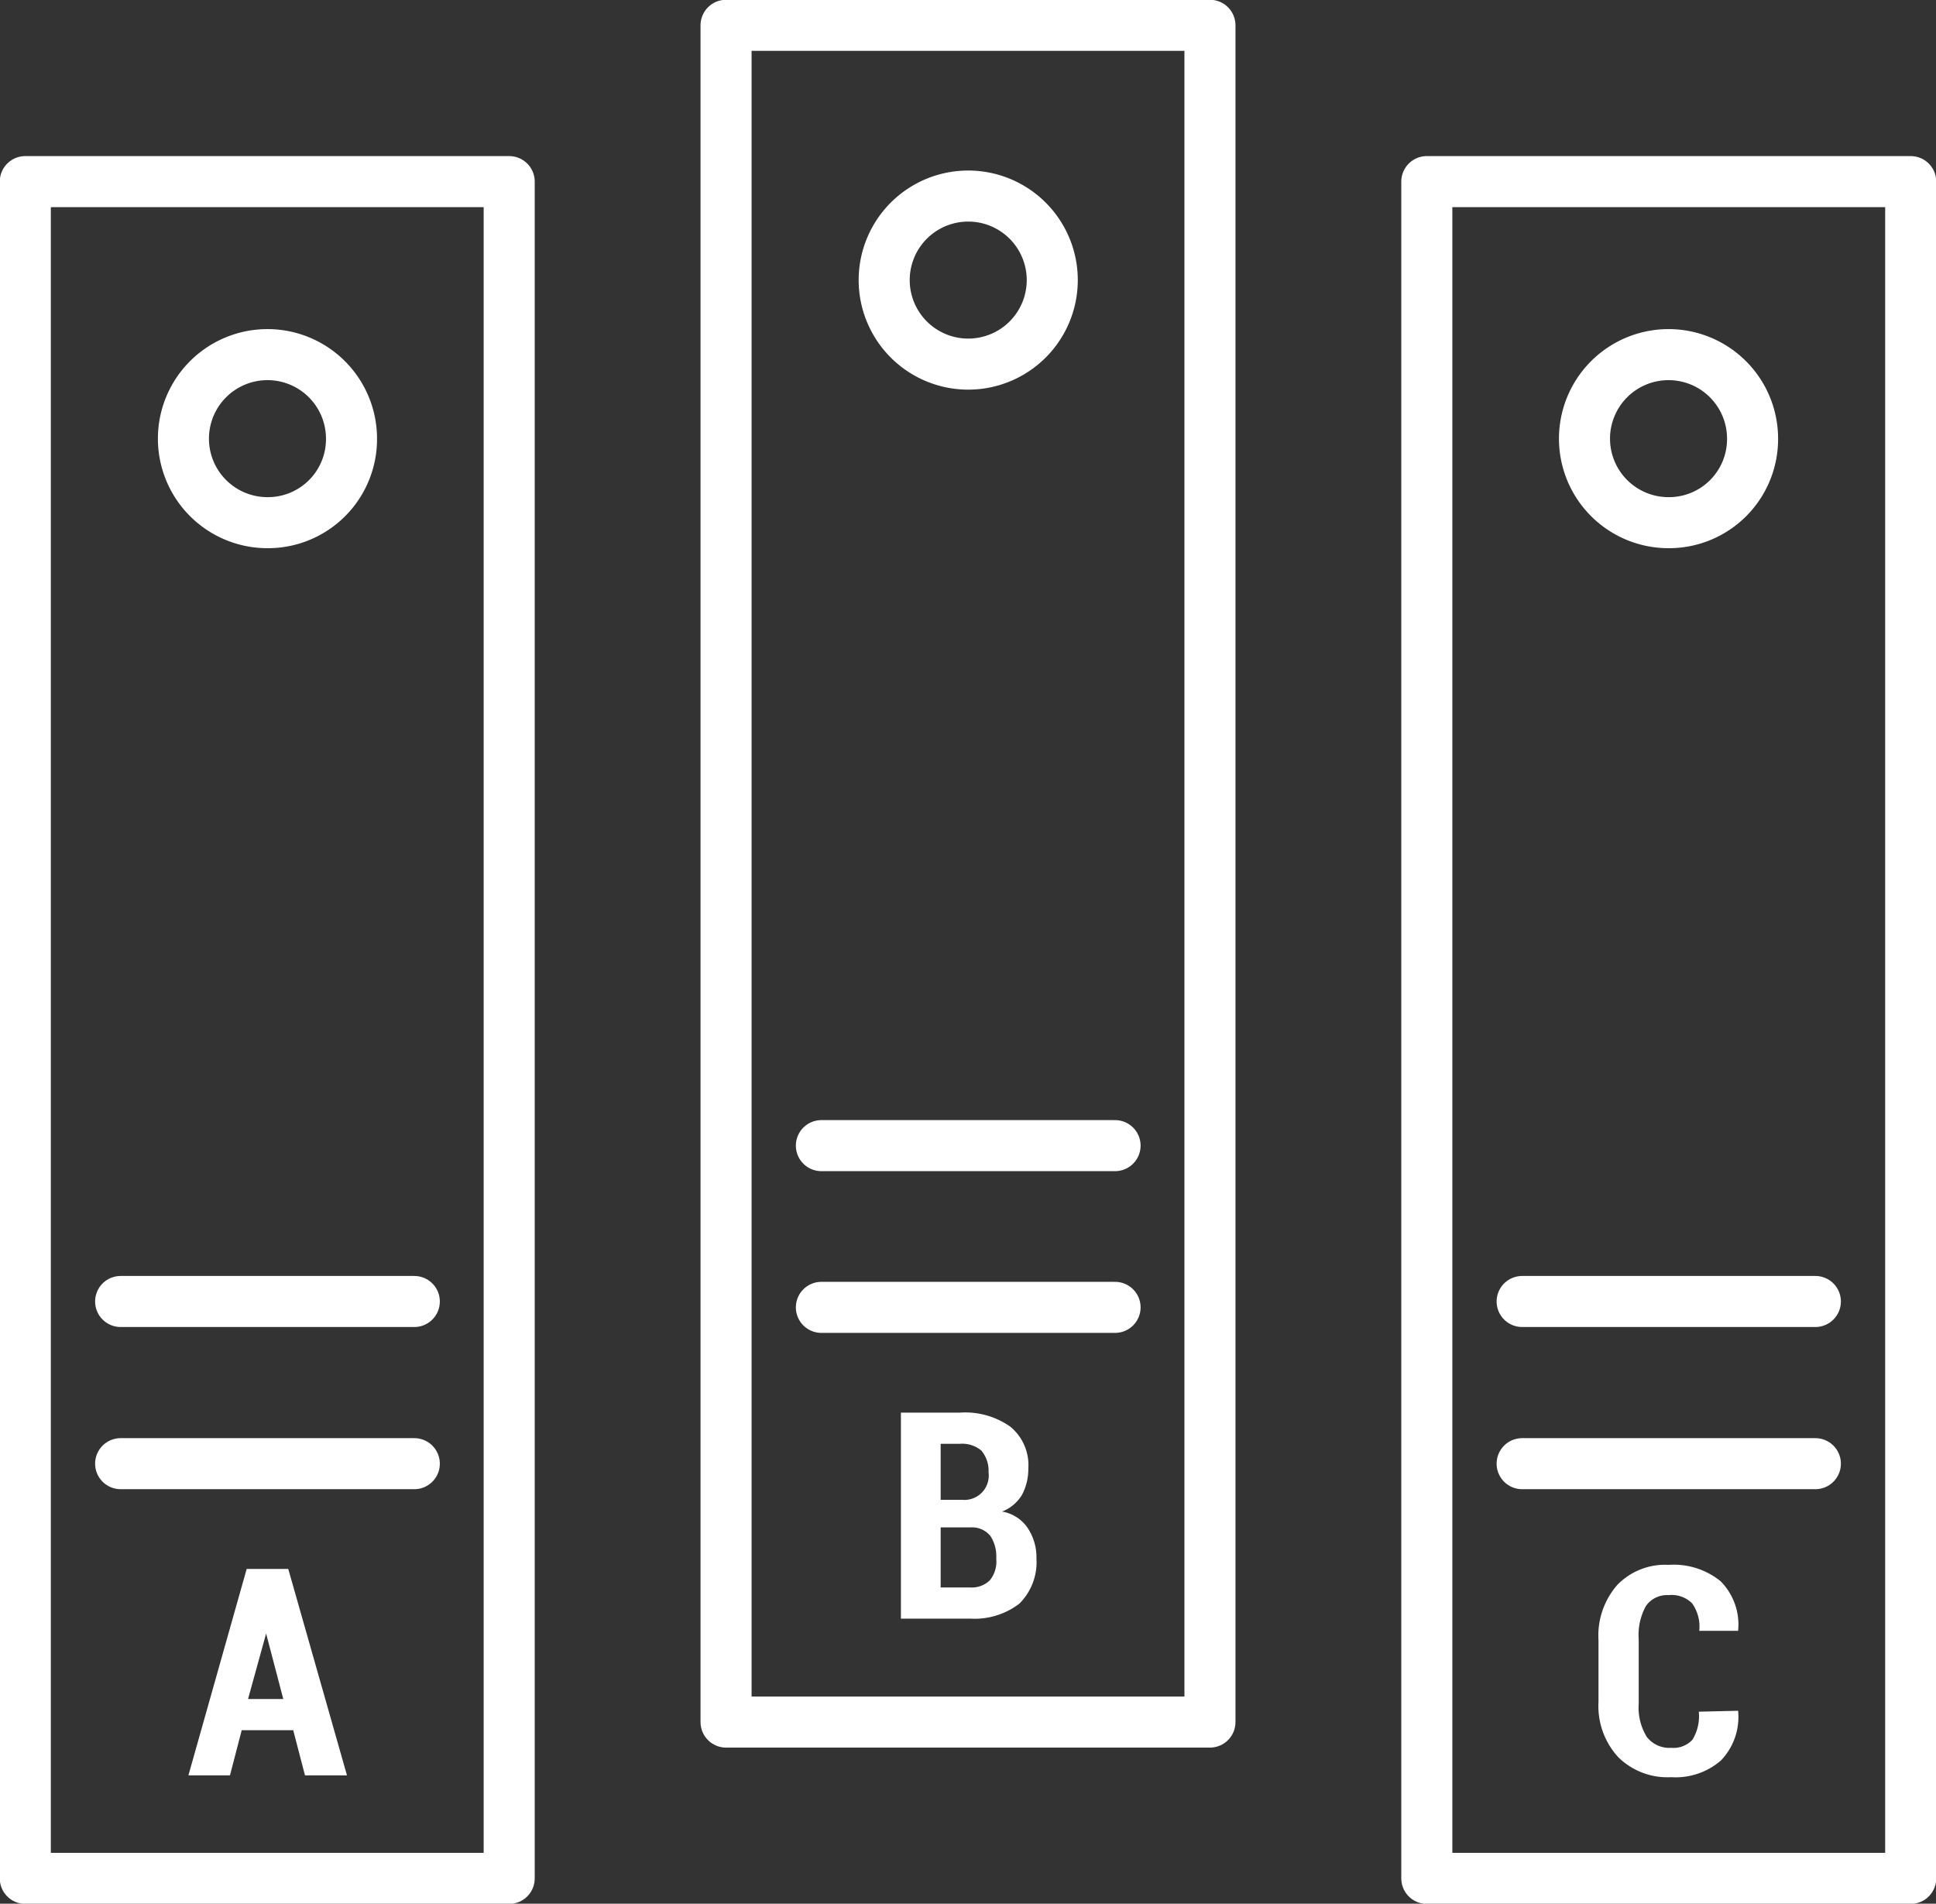
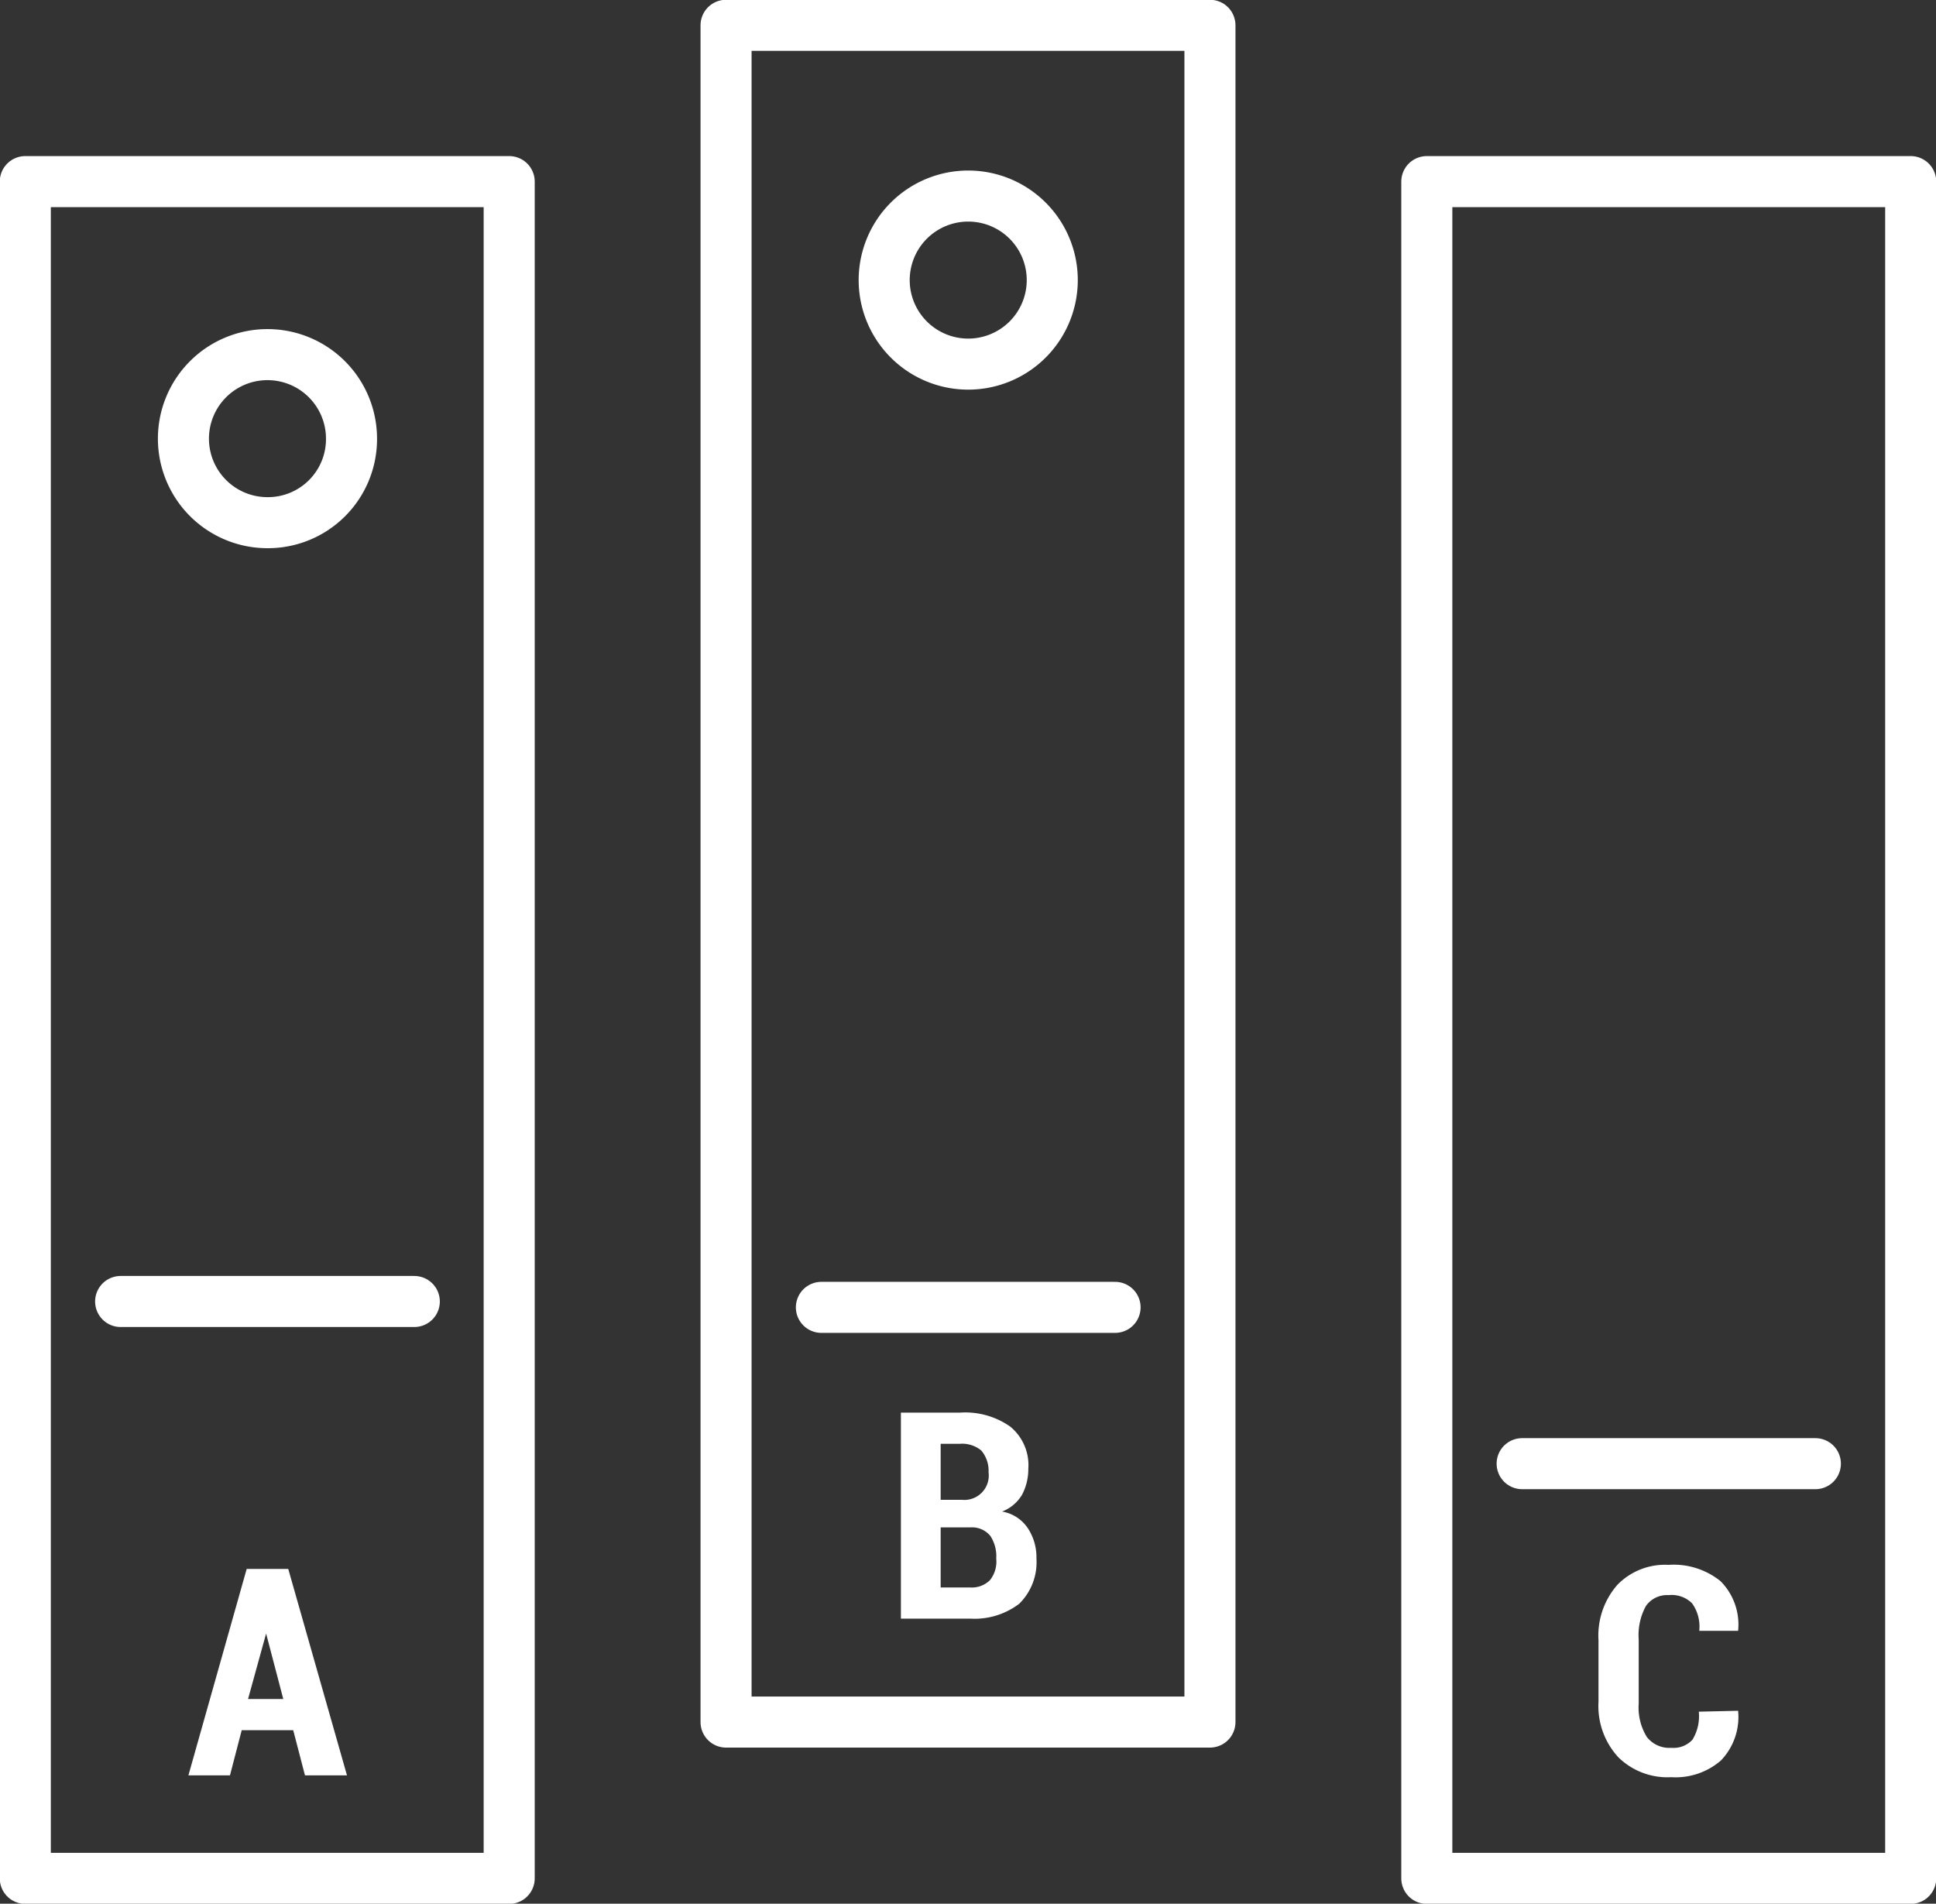
<svg xmlns="http://www.w3.org/2000/svg" id="visuel" viewBox="0 0 42.85 42.14">
  <rect x="0" y="0" width="42.85" height="42.14" fill="#333333" stroke="none" />
  <defs>
    <style>.cls-1{fill:none;stroke:#fff;stroke-linecap:round;stroke-linejoin:round;stroke-width:1.13px;}.cls-2{fill:#fff;}</style>
  </defs>
  <title>icone-livres</title>
  <rect class="cls-1" x="0.56" y="4.02" width="10.71" height="37.56" />
  <path class="cls-1" d="M1165.84,1676a1.86,1.86,0,1,0-1.86,1.86A1.85,1.85,0,0,0,1165.84,1676Z" transform="translate(-1158.06 -1666.29)" />
  <line class="cls-1" x1="2.67" y1="28.81" x2="9.17" y2="28.81" />
-   <line class="cls-1" x1="2.67" y1="32.4" x2="9.17" y2="32.4" />
  <path class="cls-2" d="M1164.55,1704.59h-1.14l-.26,1h-.92l1.29-4.57h.92l1.3,4.57h-.93Zm-1-.69h.78l-.38-1.45h0Z" transform="translate(-1158.06 -1666.29)" />
  <rect class="cls-1" x="16.07" y="0.56" width="10.71" height="37.56" />
  <path class="cls-1" d="M1181.35,1672.5a1.86,1.86,0,1,0-1.86,1.85A1.86,1.86,0,0,0,1181.35,1672.5Z" transform="translate(-1158.06 -1666.29)" />
-   <line class="cls-1" x1="18.18" y1="25.36" x2="24.68" y2="25.36" />
  <line class="cls-1" x1="18.18" y1="28.94" x2="24.68" y2="28.94" />
  <path class="cls-2" d="M1178,1702.12v-4.56h1.31a1.73,1.73,0,0,1,1.11.31,1.1,1.1,0,0,1,.4.93,1.21,1.21,0,0,1-.14.58.89.89,0,0,1-.44.37.86.86,0,0,1,.57.37,1.17,1.17,0,0,1,.19.67,1.29,1.29,0,0,1-.38,1,1.63,1.63,0,0,1-1.09.33Zm.88-2.63h.47a.54.54,0,0,0,.59-.61.69.69,0,0,0-.16-.48.66.66,0,0,0-.47-.15h-.43Zm0,.61v1.33h.65a.57.57,0,0,0,.44-.16.66.66,0,0,0,.14-.48.82.82,0,0,0-.13-.5.52.52,0,0,0-.42-.19h-.68Z" transform="translate(-1158.06 -1666.29)" />
  <rect class="cls-1" x="31.58" y="4.02" width="10.71" height="37.56" />
-   <path class="cls-1" d="M1196.85,1676a1.86,1.86,0,1,0-1.85,1.86A1.85,1.85,0,0,0,1196.85,1676Z" transform="translate(-1158.06 -1666.29)" />
-   <line class="cls-1" x1="33.69" y1="28.81" x2="40.18" y2="28.81" />
  <line class="cls-1" x1="33.69" y1="32.4" x2="40.18" y2="32.4" />
  <path class="cls-2" d="M1196.53,1704.16v0a1.39,1.39,0,0,1-.38,1.1,1.53,1.53,0,0,1-1.1.37,1.55,1.55,0,0,1-1.17-.44,1.67,1.67,0,0,1-.44-1.23v-1.36a1.7,1.7,0,0,1,.42-1.23,1.47,1.47,0,0,1,1.13-.44,1.65,1.65,0,0,1,1.15.36,1.36,1.36,0,0,1,.39,1.1v0h-.86a.88.88,0,0,0-.16-.61.64.64,0,0,0-.52-.18.57.57,0,0,0-.5.24,1.33,1.33,0,0,0-.16.74V1704a1.24,1.24,0,0,0,.18.74.63.63,0,0,0,.54.24.57.57,0,0,0,.47-.18,1,1,0,0,0,.14-.62Z" transform="translate(-1158.06 -1666.29)" />
</svg>